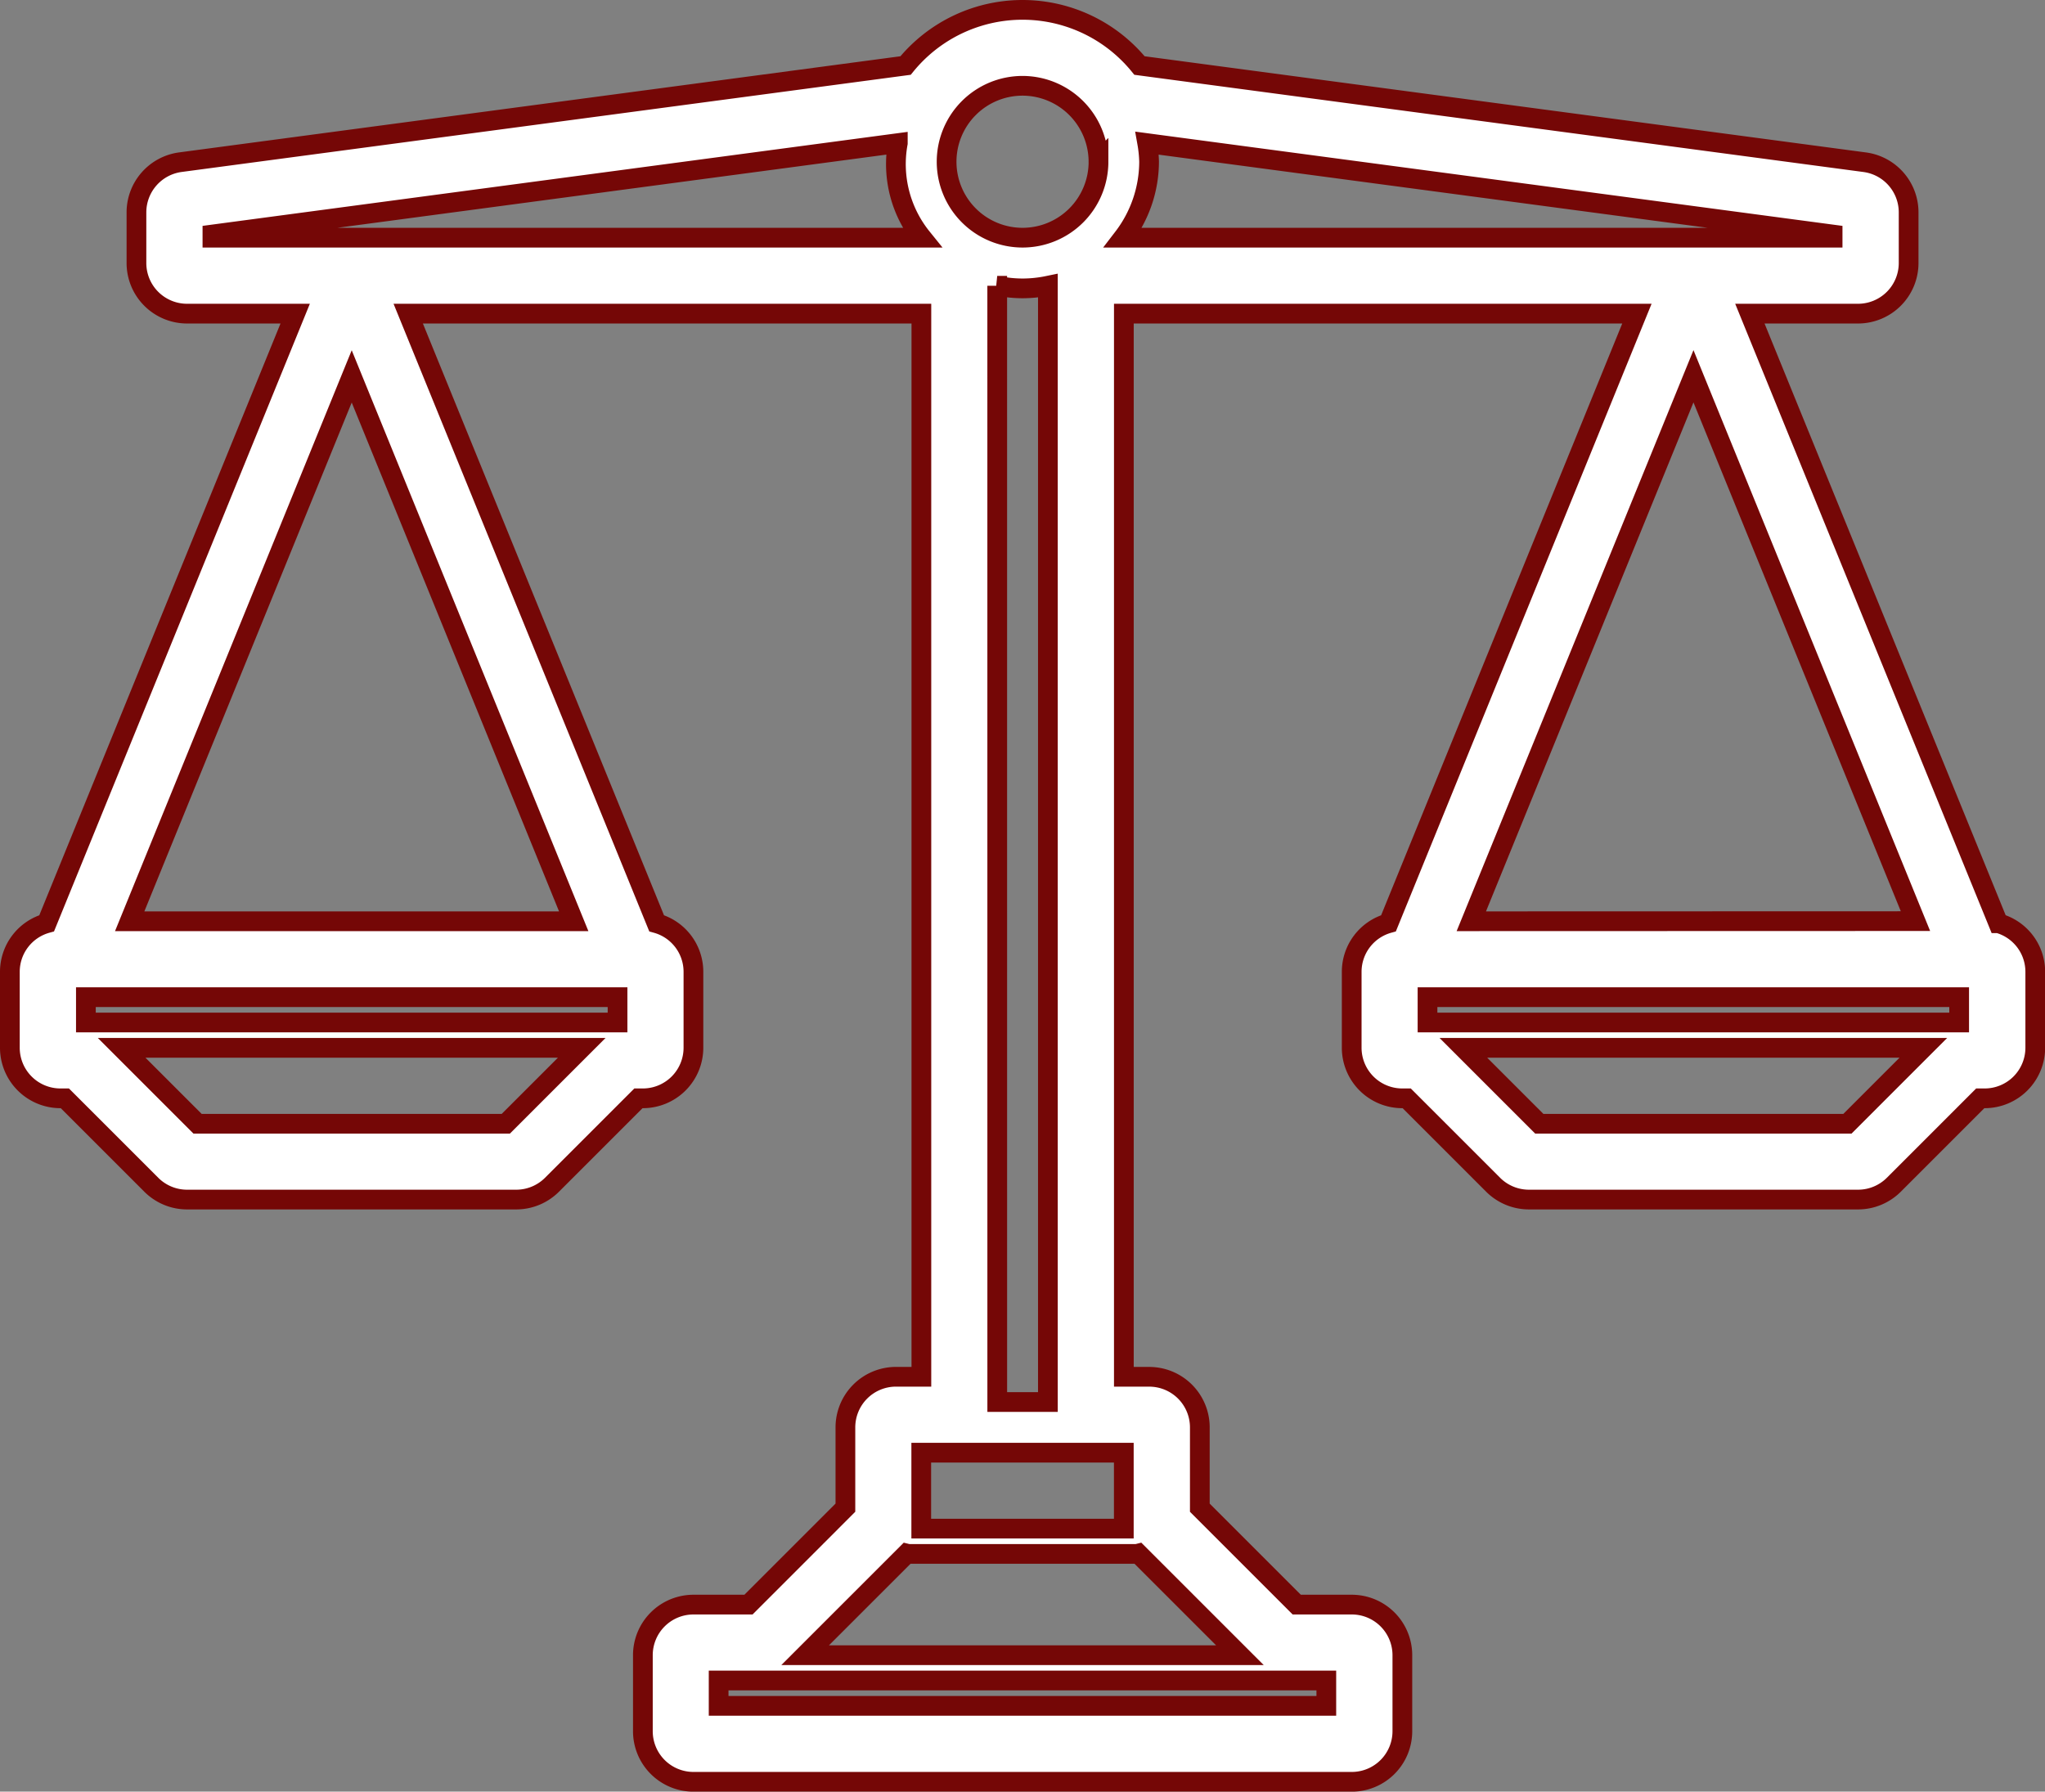
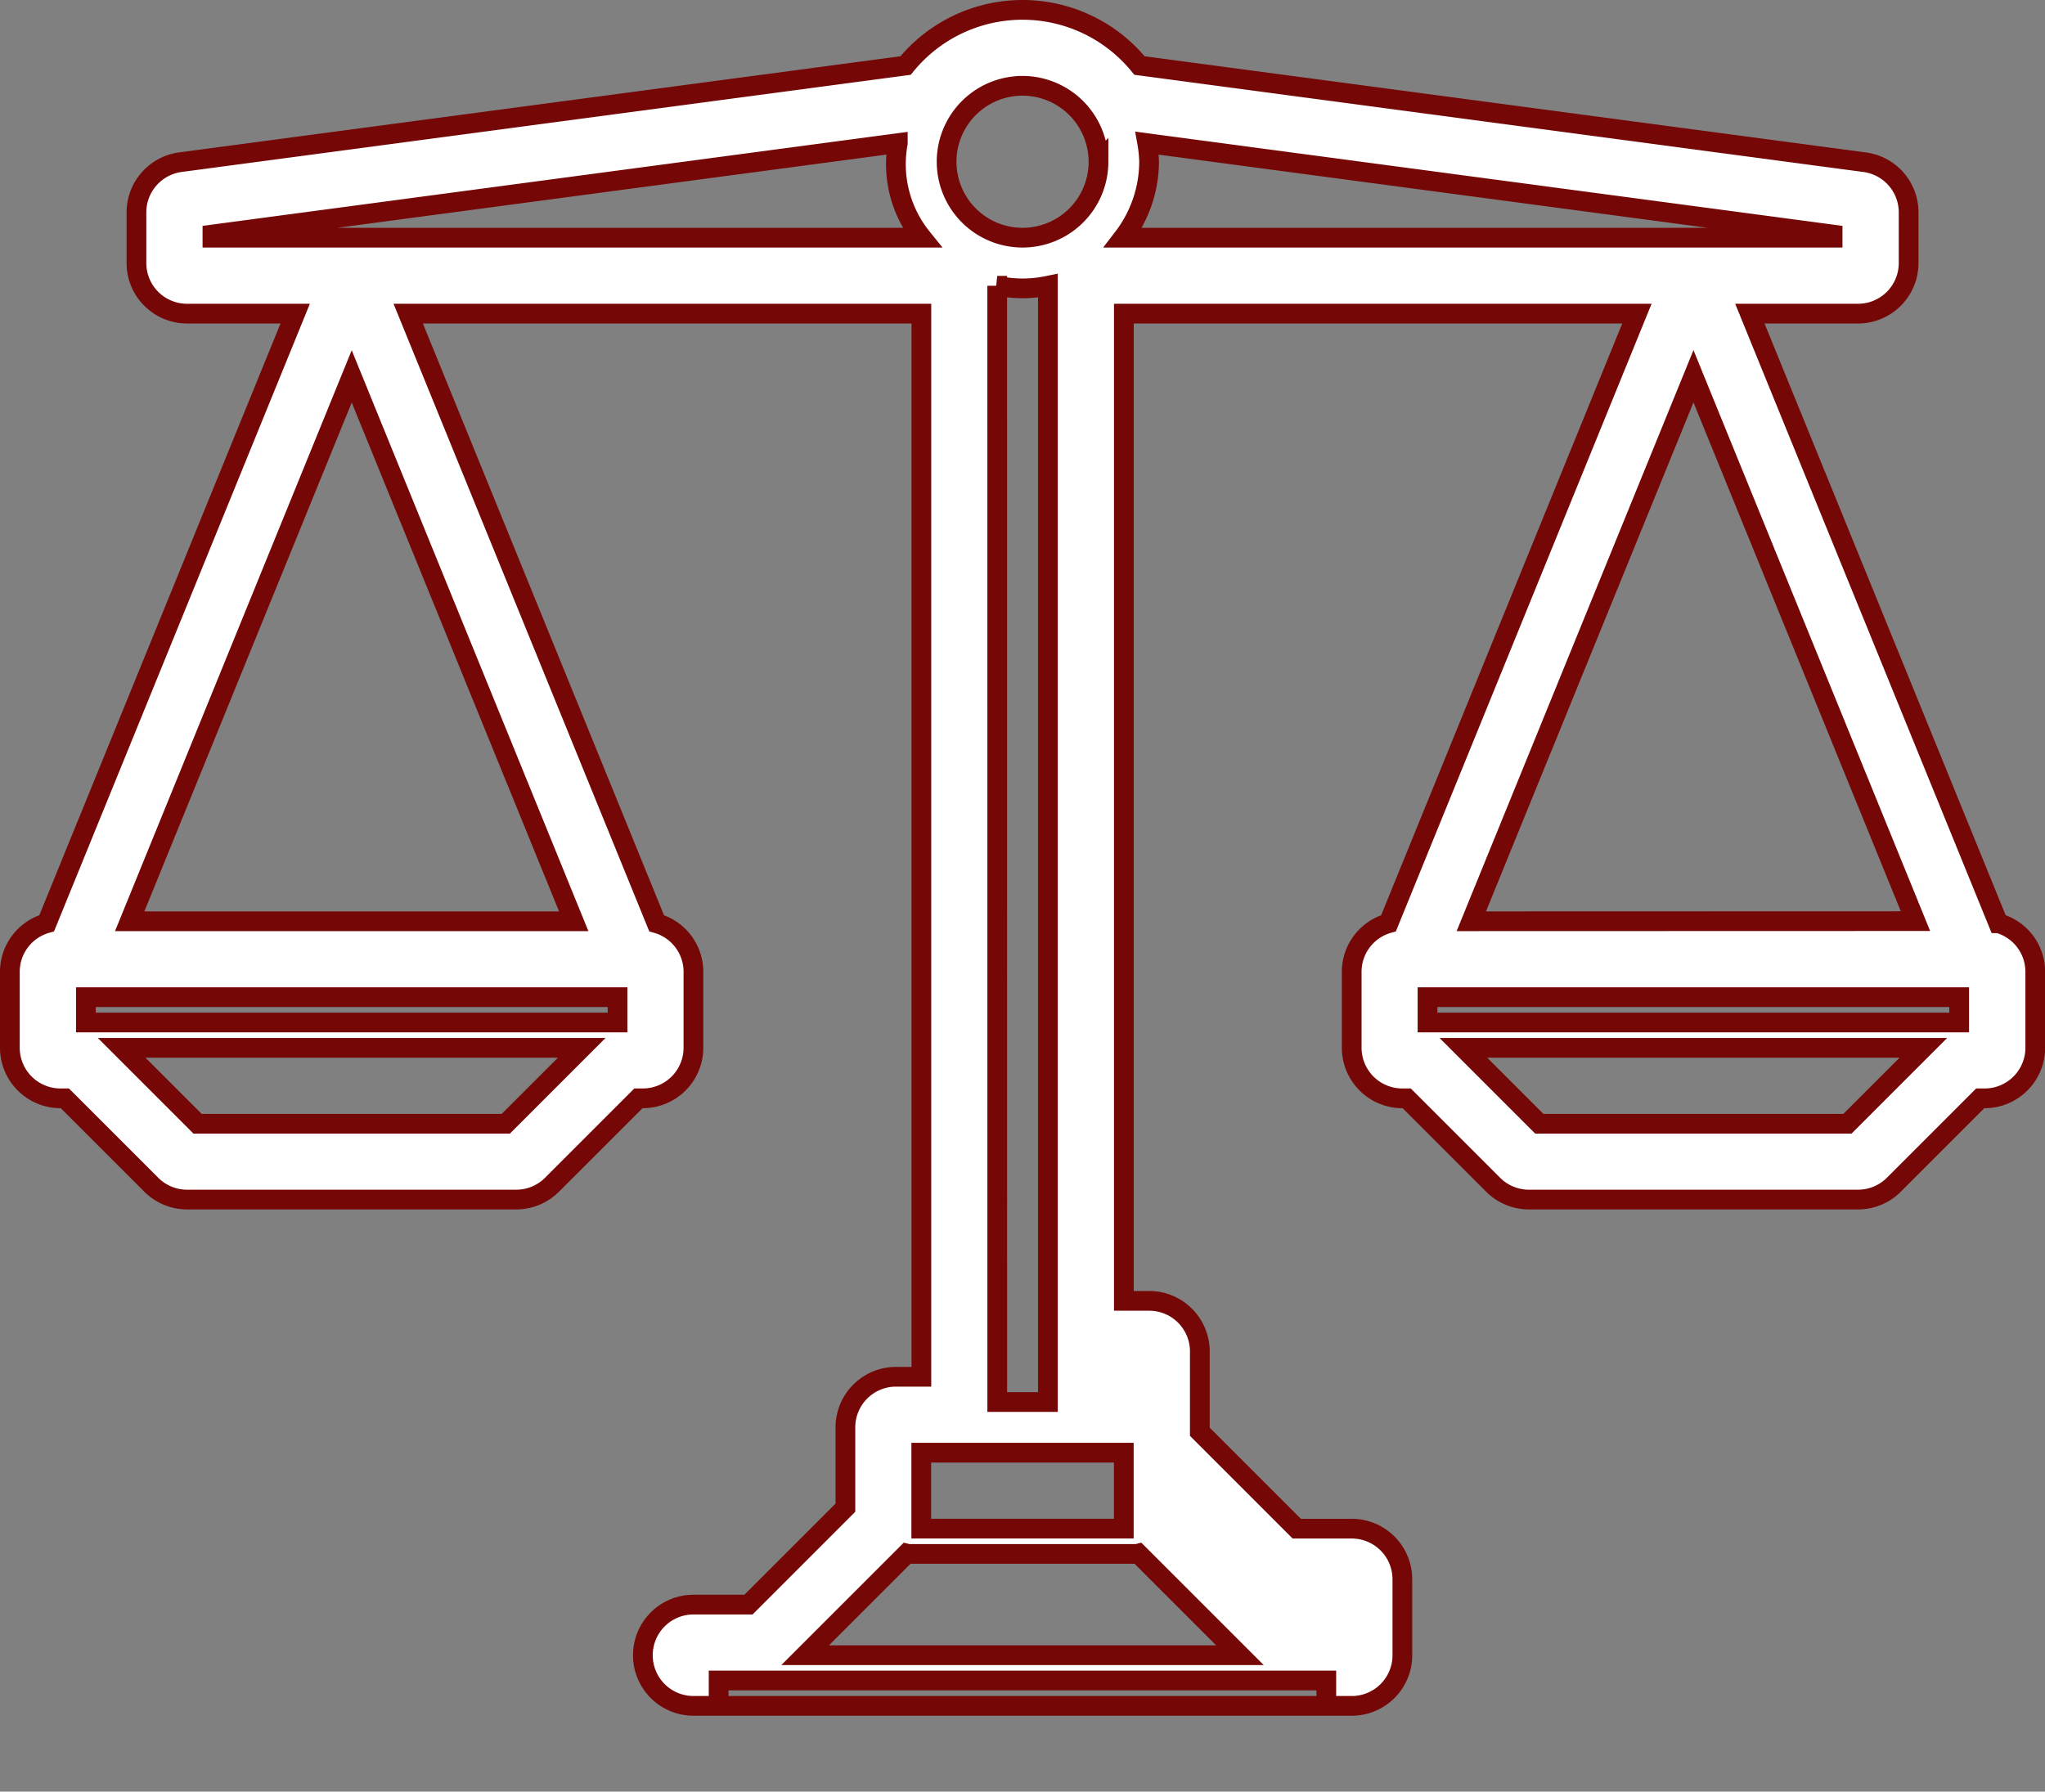
<svg xmlns="http://www.w3.org/2000/svg" width="77.738" height="68.115" viewBox="0 0 77.738 68.115">
  <rect x="0" y="0" width="77.738" height="68.115" fill="#808080" stroke="none" />
-   <path id="Path_8837" data-name="Path 8837" d="M201.587,118.727l-9.443-23.177h4.11a1.924,1.924,0,0,0,1.925-1.925V91.7a1.924,1.924,0,0,0-1.671-1.907l-27.567-3.676a5.729,5.729,0,0,0-8.892,0l-27.567,3.675a1.926,1.926,0,0,0-1.67,1.908v1.925a1.924,1.924,0,0,0,1.925,1.925h4.109L127.4,118.727a1.917,1.917,0,0,0-1.4,1.844v2.887a1.924,1.924,0,0,0,1.925,1.925h.166l3.285,3.285a1.924,1.924,0,0,0,1.361.564h12.511a1.923,1.923,0,0,0,1.361-.564l3.285-3.285h.166a1.924,1.924,0,0,0,1.925-1.925v-2.887a1.917,1.917,0,0,0-1.4-1.844l-9.442-23.177h19.507v40.419h-.963a1.924,1.924,0,0,0-1.925,1.925v3.052l-3.684,3.685h-2.09a1.924,1.924,0,0,0-1.925,1.925v2.887a1.924,1.924,0,0,0,1.925,1.925h25.021a1.924,1.924,0,0,0,1.925-1.925v-2.887a1.924,1.924,0,0,0-1.925-1.925h-2.09l-3.684-3.684v-3.052a1.924,1.924,0,0,0-1.925-1.925h-.963V95.55H187.85l-9.442,23.177a1.917,1.917,0,0,0-1.4,1.844v2.887a1.924,1.924,0,0,0,1.925,1.925h.166l3.285,3.285a1.925,1.925,0,0,0,1.361.564h12.511a1.926,1.926,0,0,0,1.361-.564l3.285-3.285h.166a1.924,1.924,0,0,0,1.925-1.925v-2.887a1.917,1.917,0,0,0-1.4-1.844ZM149.1,122.5h-20.21v-.963H149.1Zm-1.361.963-2.887,2.887H133.136l-2.887-2.887Zm-17.184-4.812,8.44-20.715,8.439,20.715ZM168.32,92.662a4.769,4.769,0,0,0,.986-2.887,4.7,4.7,0,0,0-.071-.706l26.054,3.473v.12Zm7.723,54.855v.963h-23.1v-.963Zm-19.811-.963,3.863-3.863a.639.639,0,0,0,.07.013h8.661a.628.628,0,0,0,.069-.013l3.863,3.863ZM133.7,92.662v-.12l26.054-3.474a4.452,4.452,0,0,0,.916,3.595Zm33.683-2.887a2.887,2.887,0,1,1-2.887-2.887A2.891,2.891,0,0,1,167.382,89.776Zm-3.85,4.715a4.841,4.841,0,0,0,.963.1,4.793,4.793,0,0,0,.963-.1v42.44h-1.925Zm4.812,44.365v2.887h-7.7v-2.887ZM200.1,122.5h-20.21v-.963H200.1Zm-1.361.963-2.887,2.887H184.14l-2.887-2.887Zm-17.184-4.812L190,97.931l8.439,20.715Z" transform="translate(-125.625 -83.626)" fill="#fff" stroke="#750706" stroke-width="0.75" />
+   <path id="Path_8837" data-name="Path 8837" d="M201.587,118.727l-9.443-23.177h4.11a1.924,1.924,0,0,0,1.925-1.925V91.7a1.924,1.924,0,0,0-1.671-1.907l-27.567-3.676a5.729,5.729,0,0,0-8.892,0l-27.567,3.675a1.926,1.926,0,0,0-1.67,1.908v1.925a1.924,1.924,0,0,0,1.925,1.925h4.109L127.4,118.727a1.917,1.917,0,0,0-1.4,1.844v2.887a1.924,1.924,0,0,0,1.925,1.925h.166l3.285,3.285a1.924,1.924,0,0,0,1.361.564h12.511a1.923,1.923,0,0,0,1.361-.564l3.285-3.285h.166a1.924,1.924,0,0,0,1.925-1.925v-2.887a1.917,1.917,0,0,0-1.4-1.844l-9.442-23.177h19.507v40.419h-.963a1.924,1.924,0,0,0-1.925,1.925v3.052l-3.684,3.685h-2.09a1.924,1.924,0,0,0-1.925,1.925a1.924,1.924,0,0,0,1.925,1.925h25.021a1.924,1.924,0,0,0,1.925-1.925v-2.887a1.924,1.924,0,0,0-1.925-1.925h-2.09l-3.684-3.684v-3.052a1.924,1.924,0,0,0-1.925-1.925h-.963V95.55H187.85l-9.442,23.177a1.917,1.917,0,0,0-1.4,1.844v2.887a1.924,1.924,0,0,0,1.925,1.925h.166l3.285,3.285a1.925,1.925,0,0,0,1.361.564h12.511a1.926,1.926,0,0,0,1.361-.564l3.285-3.285h.166a1.924,1.924,0,0,0,1.925-1.925v-2.887a1.917,1.917,0,0,0-1.4-1.844ZM149.1,122.5h-20.21v-.963H149.1Zm-1.361.963-2.887,2.887H133.136l-2.887-2.887Zm-17.184-4.812,8.44-20.715,8.439,20.715ZM168.32,92.662a4.769,4.769,0,0,0,.986-2.887,4.7,4.7,0,0,0-.071-.706l26.054,3.473v.12Zm7.723,54.855v.963h-23.1v-.963Zm-19.811-.963,3.863-3.863a.639.639,0,0,0,.07.013h8.661a.628.628,0,0,0,.069-.013l3.863,3.863ZM133.7,92.662v-.12l26.054-3.474a4.452,4.452,0,0,0,.916,3.595Zm33.683-2.887a2.887,2.887,0,1,1-2.887-2.887A2.891,2.891,0,0,1,167.382,89.776Zm-3.85,4.715a4.841,4.841,0,0,0,.963.1,4.793,4.793,0,0,0,.963-.1v42.44h-1.925Zm4.812,44.365v2.887h-7.7v-2.887ZM200.1,122.5h-20.21v-.963H200.1Zm-1.361.963-2.887,2.887H184.14l-2.887-2.887Zm-17.184-4.812L190,97.931l8.439,20.715Z" transform="translate(-125.625 -83.626)" fill="#fff" stroke="#750706" stroke-width="0.75" />
</svg>